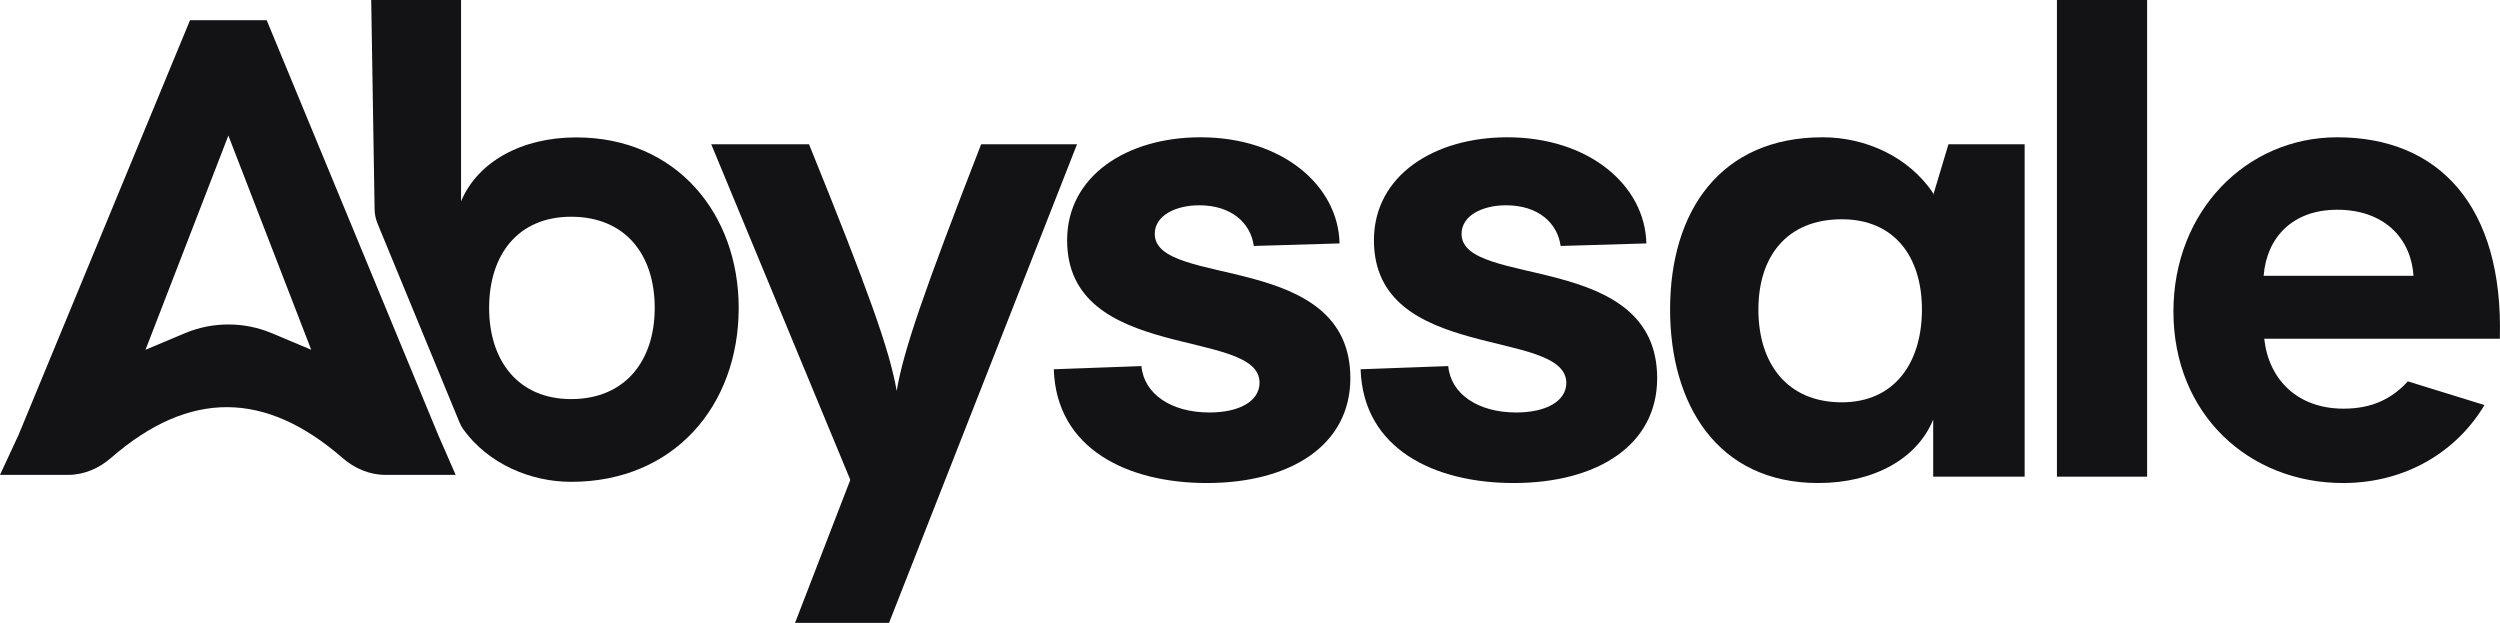
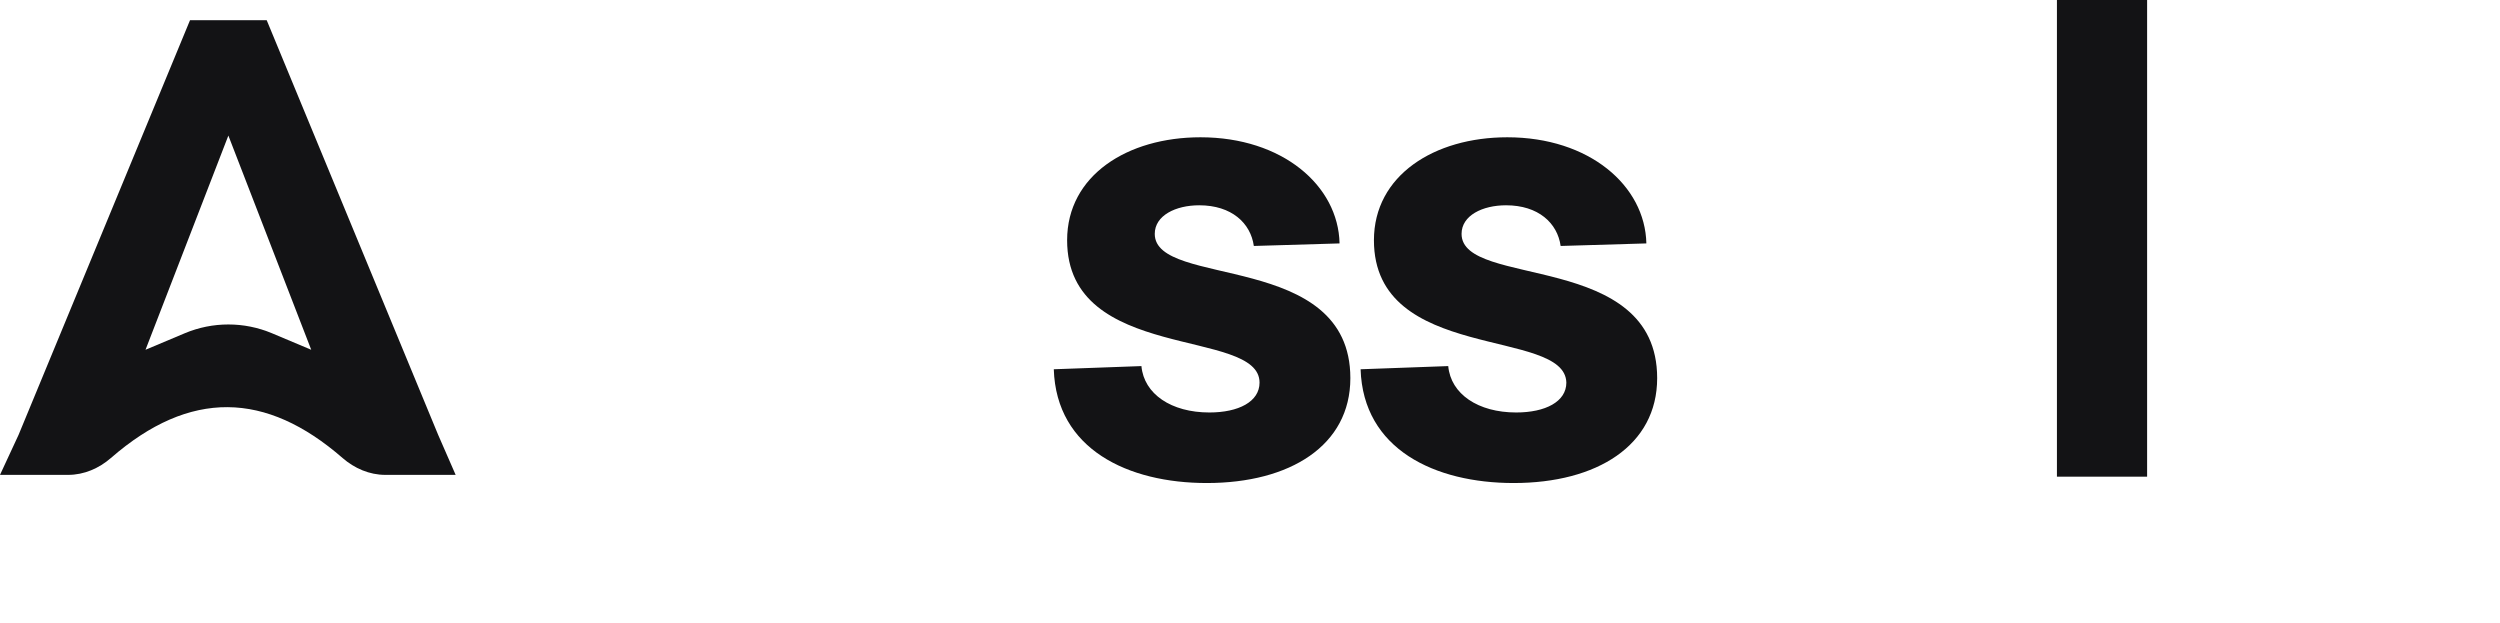
<svg xmlns="http://www.w3.org/2000/svg" width="582" height="145" viewBox="0 0 582 145" fill="none">
-   <path d="M228.407 33.587C214.954 68.209 210.371 81.525 208.744 90.995C207.118 81.525 202.239 67.913 188.342 33.587H165.575L197.952 111.709L185.09 145H206.97L250.731 33.587H228.407Z" fill="#131315" />
  <path d="M280.951 112.449C300.318 112.449 314.363 103.719 314.363 88.036C314.363 58.296 268.828 67.174 268.828 54.449C268.828 50.158 273.707 47.791 279.177 47.791C286.717 47.791 291.152 51.934 291.891 57.26L311.85 56.668C311.554 43.204 298.544 31.959 279.473 31.959C262.471 31.959 248.426 40.837 248.426 55.929C248.426 84.485 293.222 76.199 293.222 89.071C293.222 93.51 288.343 96.025 281.542 96.025C272.672 96.025 266.315 91.735 265.723 85.225L245.321 85.964C245.913 104.607 262.619 112.449 280.951 112.449Z" fill="#131315" />
  <path d="M352.376 112.449C371.743 112.449 385.788 103.719 385.788 88.036C385.788 58.296 340.253 67.174 340.253 54.449C340.253 50.158 345.132 47.791 350.602 47.791C358.142 47.791 362.577 51.934 363.316 57.26L383.275 56.668C382.979 43.204 369.969 31.959 350.898 31.959C333.896 31.959 319.851 40.837 319.851 55.929C319.851 84.485 364.351 76.199 364.647 89.071C364.647 93.51 359.768 96.025 352.967 96.025C344.097 96.025 337.74 91.735 337.149 85.225L316.747 85.964C317.338 104.607 334.044 112.449 352.376 112.449Z" fill="#131315" />
-   <path d="M450.048 45.423V44.98C444.283 36.398 434.229 31.959 424.324 31.959C400.522 31.959 388.796 49.123 388.796 72.056C388.796 94.102 399.783 112.449 423.289 112.449C436.151 112.449 446.352 106.827 450.048 97.653V110.969H471.337V33.587H453.597L450.048 45.423ZM428.759 93.658C416.045 93.658 409.352 84.633 409.352 72.056C409.352 59.628 416.045 51.046 428.759 51.046C441.03 51.046 447.425 59.776 447.425 72.056C447.425 84.485 441.03 93.658 428.759 93.658Z" fill="#131315" />
  <path d="M478.853 0V110.969H499.847V0H478.853Z" fill="#131315" />
-   <path d="M544.117 31.959C522.828 31.959 505.974 49.27 505.974 72.5C505.974 96.469 523.567 112.449 545.447 112.449C560.206 112.449 571.999 105.019 578.388 94.293L560.548 88.782C556.987 92.649 552.464 95.138 545.595 95.138C534.803 95.138 528.15 88.332 527.116 78.862H581.963C582.85 47.791 567.623 31.959 544.117 31.959ZM544.117 48.827C554.761 48.827 561.266 55.189 561.857 64.214H526.968C527.707 55.189 533.768 48.827 544.117 48.827Z" fill="#131315" />
  <path fill-rule="evenodd" clip-rule="evenodd" d="M4.324 101.233L0 110.551H15.87C19.553 110.551 23.047 109.036 25.825 106.617C44.231 90.596 61.908 91.092 79.74 106.616C82.518 109.035 86.013 110.551 89.695 110.551L106.074 110.551L102.004 101.233L62.086 4.695L44.24 4.695L4.324 101.233ZM53.164 31.56L33.875 81.427L43.004 77.585C49.499 74.853 56.829 74.853 63.325 77.585L72.454 81.427L53.164 31.56Z" fill="#131315" />
-   <path d="M134.138 31.986C121.324 31.986 111.162 37.734 107.332 46.873V0H86.418L87.206 48.708C87.225 49.863 87.46 51.004 87.901 52.072L106.979 98.343C107.214 98.913 107.501 99.461 107.863 99.96C113.688 108.011 123.531 112.171 132.959 112.171C156.819 112.171 171.966 94.529 171.966 71.682C171.966 49.867 157.555 31.986 134.138 31.986ZM132.959 92.907C120.588 92.907 113.868 83.916 113.868 71.682C113.868 59.3 120.588 50.456 132.959 50.456C145.478 50.456 152.418 59.153 152.418 71.682C152.418 84.063 145.478 92.907 132.959 92.907Z" fill="#131315" />
</svg>